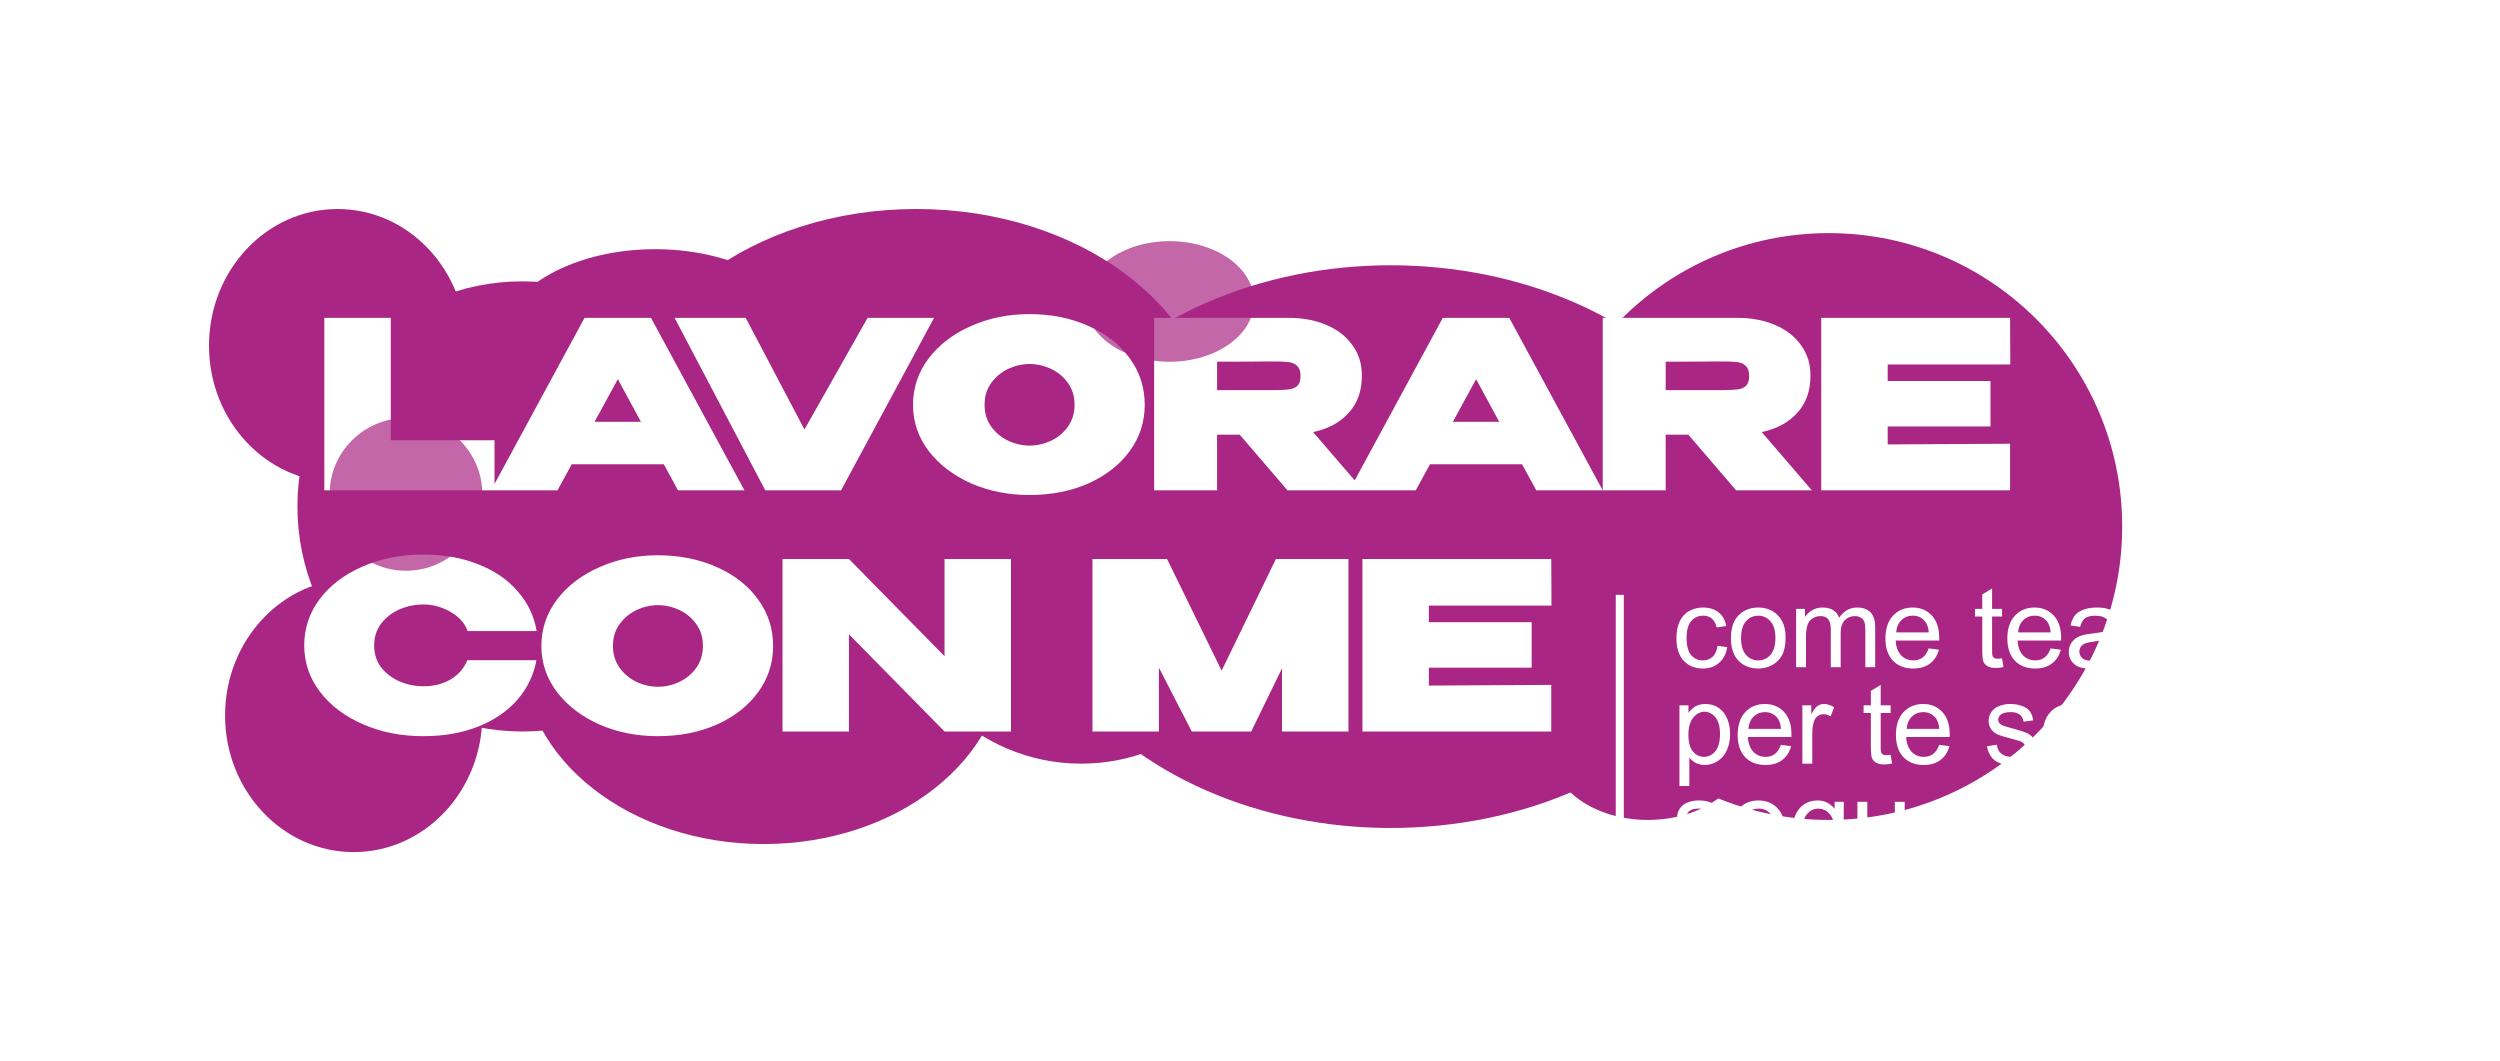
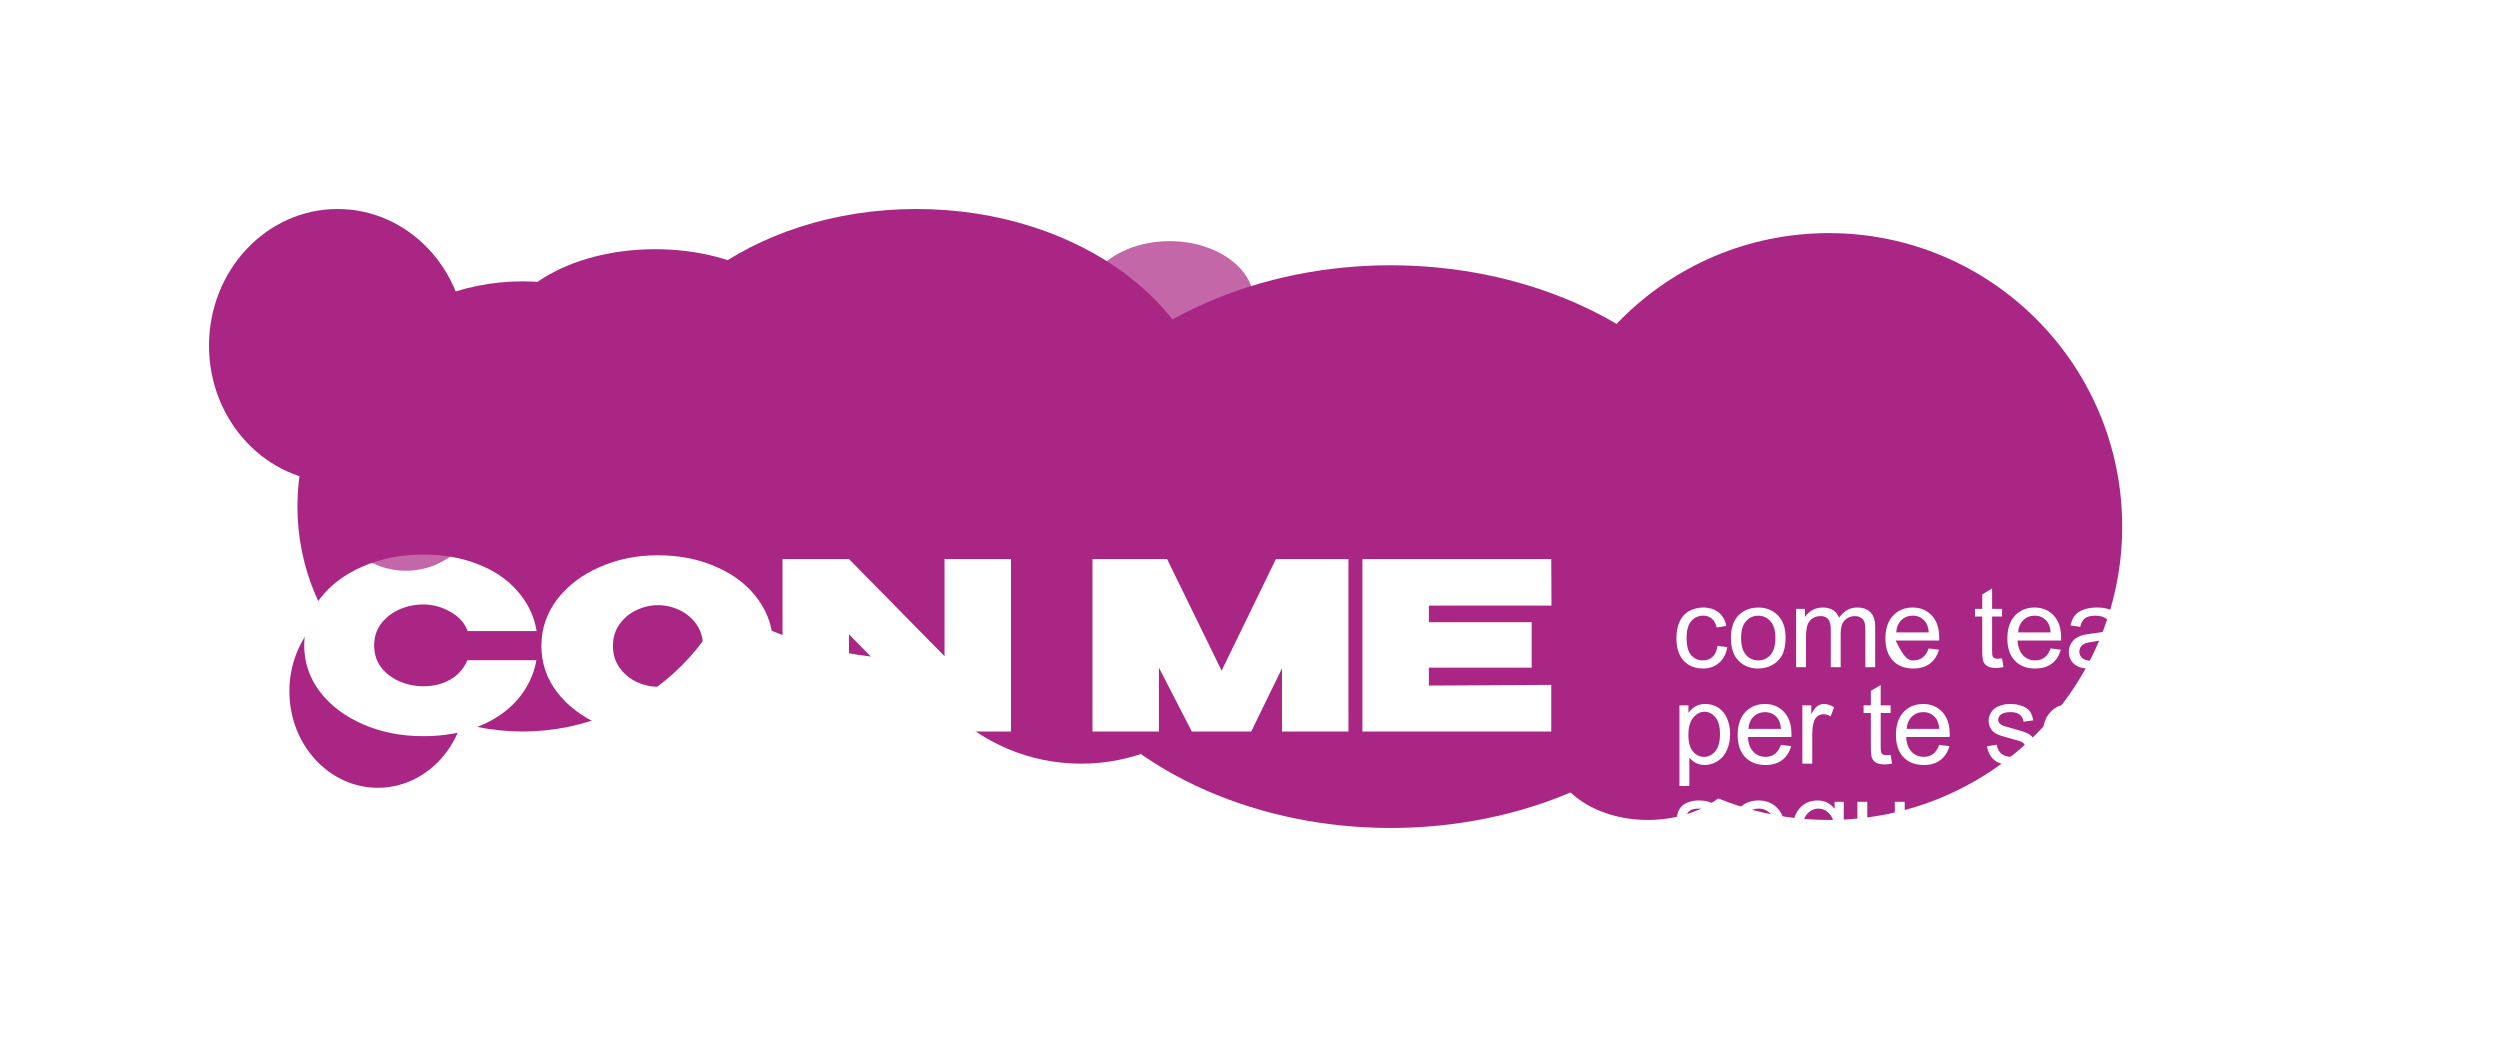
<svg xmlns="http://www.w3.org/2000/svg" width="311" height="132" viewBox="0 0 311 132" fill="none">
  <g filter="url(#filter0_f_285_267)">
    <circle cx="65" cy="63" r="28" fill="#A92684" />
  </g>
  <g filter="url(#filter1_f_285_267)">
    <ellipse cx="114" cy="54" rx="37" ry="28" fill="#A92684" />
  </g>
  <g filter="url(#filter2_f_285_267)">
-     <ellipse cx="44" cy="89" rx="16" ry="17" fill="#A92684" />
-   </g>
+     </g>
  <g filter="url(#filter3_f_285_267)">
    <ellipse cx="47" cy="86" rx="11" ry="12" fill="#A92684" />
  </g>
  <g filter="url(#filter4_f_285_267)">
    <ellipse cx="42" cy="43" rx="16" ry="17" fill="#A92684" />
  </g>
  <g filter="url(#filter5_f_285_267)">
    <ellipse cx="173" cy="68" rx="46" ry="35" fill="#A92684" />
  </g>
  <g filter="url(#filter6_f_285_267)">
    <circle cx="134.5" cy="71.5" r="23.5" fill="#A92684" />
  </g>
  <g filter="url(#filter7_f_285_267)">
    <circle cx="227.5" cy="65.5" r="36.5" fill="#A92684" />
  </g>
  <g filter="url(#filter8_f_285_267)">
-     <ellipse cx="95" cy="81.5" rx="30" ry="23.5" fill="#A92684" />
-   </g>
+     </g>
  <g filter="url(#filter9_f_285_267)">
-     <ellipse cx="101" cy="81" rx="11" ry="12" fill="#A92684" />
-   </g>
+     </g>
  <g filter="url(#filter10_f_285_267)">
    <ellipse cx="81.5" cy="43" rx="19.5" ry="12" fill="#A92684" />
  </g>
  <g filter="url(#filter11_f_285_267)">
    <ellipse cx="159" cy="82.5" rx="14" ry="15.5" fill="#A92684" />
  </g>
-   <path d="M48.613 39.54V54.765H61.518V61H40.348V39.54H48.613ZM92.61 61H84.345L82.576 57.752H71.121L69.352 61H61.087L72.716 39.54H80.981L92.61 61ZM76.863 47.167L73.963 52.474H79.734L76.863 47.167ZM95.781 61L107.932 39.54L95.781 61ZM100.073 53.431L107.932 39.54H116.197L104.626 61H95.201L83.92 39.54H92.765L100.073 53.431ZM128.049 39.076C130.775 39.076 133.231 39.569 135.415 40.555C137.6 41.522 139.311 42.866 140.548 44.586C141.786 46.288 142.404 48.211 142.404 50.357C142.404 52.484 141.786 54.398 140.548 56.099C139.311 57.801 137.6 59.144 135.415 60.13C133.231 61.097 130.775 61.58 128.049 61.58C125.439 61.58 123.023 61.097 120.799 60.13C118.595 59.144 116.836 57.801 115.521 56.099C114.226 54.379 113.578 52.465 113.578 50.357C113.578 48.231 114.226 46.307 115.521 44.586C116.836 42.866 118.595 41.522 120.799 40.555C123.023 39.569 125.439 39.076 128.049 39.076ZM128.078 55.432C129.006 55.432 129.896 55.229 130.746 54.823C131.616 54.417 132.322 53.828 132.863 53.054C133.405 52.281 133.675 51.382 133.675 50.357C133.675 49.313 133.405 48.414 132.863 47.66C132.322 46.887 131.616 46.297 130.746 45.891C129.896 45.485 129.006 45.282 128.078 45.282C127.17 45.282 126.28 45.485 125.41 45.891C124.56 46.297 123.854 46.887 123.293 47.66C122.752 48.414 122.481 49.313 122.481 50.357C122.481 51.382 122.752 52.281 123.293 53.054C123.854 53.828 124.56 54.417 125.41 54.823C126.28 55.229 127.17 55.432 128.078 55.432ZM160.164 61L154.219 54.069H151.406V61H143.576V39.54H160.28C162.078 39.54 163.664 39.84 165.036 40.439C166.428 41.039 167.501 41.88 168.255 42.962C169.029 44.026 169.415 45.263 169.415 46.674V46.79C169.415 48.627 168.874 50.145 167.791 51.343C166.728 52.542 165.249 53.344 163.354 53.75L169.589 61H160.164ZM161.788 46.79C161.788 46.21 161.653 45.795 161.382 45.543C161.131 45.273 160.783 45.108 160.338 45.05C159.913 44.992 159.256 44.963 158.366 44.963H157.438C156.839 44.983 154.828 44.992 151.406 44.992V48.53H158.337H158.366C159.256 48.53 159.913 48.501 160.338 48.443C160.783 48.385 161.131 48.24 161.382 48.008C161.653 47.757 161.788 47.351 161.788 46.79ZM199.379 61H191.114L189.345 57.752H177.89L176.121 61H167.856L179.485 39.54H187.75L199.379 61ZM183.632 47.167L180.732 52.474H186.503L183.632 47.167ZM215.97 61L210.025 54.069H207.212V61H199.382V39.54H216.086C217.884 39.54 219.469 39.84 220.842 40.439C222.234 41.039 223.307 41.88 224.061 42.962C224.834 44.026 225.221 45.263 225.221 46.674V46.79C225.221 48.627 224.68 50.145 223.597 51.343C222.534 52.542 221.055 53.344 219.16 53.75L225.395 61H215.97ZM217.594 46.79C217.594 46.21 217.459 45.795 217.188 45.543C216.937 45.273 216.589 45.108 216.144 45.05C215.719 44.992 215.061 44.963 214.172 44.963H213.244C212.645 44.983 210.634 44.992 207.212 44.992V48.53H214.143H214.172C215.061 48.53 215.719 48.501 216.144 48.443C216.589 48.385 216.937 48.24 217.188 48.008C217.459 47.757 217.594 47.351 217.594 46.79ZM247.617 53.054H234.828V55.287L250.053 55.2V61H226.563V39.54H250.053L250.082 45.34H234.828V47.399H247.617V53.054Z" fill="white" />
  <path d="M37.845 80.299C37.845 78.153 38.492 76.22 39.788 74.499C41.102 72.779 42.881 71.435 45.124 70.468C47.386 69.482 49.889 68.989 52.635 68.989C55.206 68.989 57.497 69.395 59.508 70.207C61.538 71 63.172 72.121 64.409 73.571C65.665 75.002 66.448 76.645 66.758 78.501H58.174C57.806 77.496 57.081 76.694 55.999 76.094C54.935 75.495 53.824 75.195 52.664 75.195C51.639 75.195 50.653 75.398 49.706 75.804C48.778 76.21 48.014 76.8 47.415 77.573C46.835 78.347 46.545 79.255 46.545 80.299C46.545 81.343 46.835 82.252 47.415 83.025C48.014 83.779 48.778 84.359 49.706 84.765C50.653 85.171 51.639 85.374 52.664 85.374C53.94 85.374 55.061 85.094 56.028 84.533C56.995 83.973 57.7 83.17 58.145 82.126H66.729C66.4 83.963 65.617 85.597 64.38 87.027C63.142 88.458 61.509 89.579 59.479 90.391C57.468 91.184 55.187 91.58 52.635 91.58C49.909 91.58 47.415 91.087 45.153 90.101C42.891 89.115 41.102 87.762 39.788 86.041C38.492 84.321 37.845 82.407 37.845 80.299ZM81.819 69.076C84.545 69.076 87 69.569 89.185 70.555C91.369 71.522 93.08 72.866 94.318 74.586C95.555 76.288 96.174 78.211 96.174 80.357C96.174 82.484 95.555 84.398 94.318 86.099C93.08 87.801 91.369 89.144 89.185 90.13C87 91.097 84.545 91.58 81.819 91.58C79.209 91.58 76.792 91.097 74.569 90.13C72.365 89.144 70.605 87.801 69.291 86.099C67.995 84.379 67.348 82.465 67.348 80.357C67.348 78.231 67.995 76.307 69.291 74.586C70.605 72.866 72.365 71.522 74.569 70.555C76.792 69.569 79.209 69.076 81.819 69.076ZM81.848 85.432C82.776 85.432 83.665 85.229 84.516 84.823C85.386 84.417 86.091 83.828 86.633 83.054C87.174 82.281 87.445 81.382 87.445 80.357C87.445 79.313 87.174 78.414 86.633 77.66C86.091 76.887 85.386 76.297 84.516 75.891C83.665 75.485 82.776 75.282 81.848 75.282C80.939 75.282 80.05 75.485 79.18 75.891C78.329 76.297 77.623 76.887 77.063 77.66C76.521 78.414 76.251 79.313 76.251 80.357C76.251 81.382 76.521 82.281 77.063 83.054C77.623 83.828 78.329 84.417 79.18 84.823C80.05 85.229 80.939 85.432 81.848 85.432ZM105.611 91H97.346V69.54L105.611 91ZM125.766 91H117.501H125.766ZM117.501 81.633V69.54H125.766V91H117.501L105.611 78.907V91H97.346V69.54H105.611L117.501 81.633ZM167.746 69.54V91H159.481V83.141L155.653 91H148.258L144.169 83.054V91H135.904V69.54H145.184L151.97 83.431L158.727 69.54H167.746ZM190.54 83.054H177.751V85.287L192.976 85.2V91H169.486V69.54H192.976L193.005 75.34H177.751V77.399H190.54V83.054Z" fill="white" />
  <g opacity="0.7" filter="url(#filter12_f_285_267)">
    <circle cx="50.5" cy="61.5" r="9.5" fill="#A92684" />
  </g>
  <g opacity="0.7" filter="url(#filter13_f_285_267)">
    <ellipse cx="145.5" cy="37.5" rx="10.5" ry="7.5" fill="#A92684" />
  </g>
  <g filter="url(#filter14_f_285_267)">
    <ellipse cx="205" cy="93.5" rx="12" ry="8.5" fill="#A92684" />
  </g>
-   <path d="M213.66 80.341L214.87 80.498C214.738 81.332 214.399 81.986 213.852 82.46C213.309 82.93 212.642 83.164 211.849 83.164C210.855 83.164 210.056 82.841 209.449 82.194C208.848 81.542 208.547 80.61 208.547 79.398C208.547 78.614 208.677 77.928 208.937 77.34C209.197 76.752 209.591 76.312 210.119 76.021C210.653 75.725 211.231 75.576 211.856 75.576C212.644 75.576 213.289 75.777 213.79 76.178C214.292 76.575 214.613 77.14 214.754 77.873L213.558 78.058C213.444 77.57 213.241 77.203 212.949 76.957C212.662 76.711 212.314 76.588 211.904 76.588C211.284 76.588 210.78 76.811 210.393 77.258C210.005 77.7 209.812 78.402 209.812 79.364C209.812 80.339 209.999 81.047 210.372 81.49C210.746 81.932 211.234 82.153 211.835 82.153C212.318 82.153 212.722 82.004 213.045 81.708C213.369 81.412 213.574 80.956 213.66 80.341ZM215.325 79.37C215.325 78.026 215.699 77.03 216.446 76.383C217.071 75.845 217.832 75.576 218.729 75.576C219.727 75.576 220.543 75.904 221.177 76.561C221.81 77.213 222.127 78.115 222.127 79.268C222.127 80.202 221.986 80.938 221.703 81.476C221.425 82.009 221.017 82.424 220.479 82.72C219.946 83.016 219.363 83.164 218.729 83.164C217.713 83.164 216.891 82.838 216.262 82.187C215.637 81.535 215.325 80.596 215.325 79.37ZM216.59 79.37C216.59 80.3 216.793 80.997 217.198 81.462C217.604 81.922 218.114 82.153 218.729 82.153C219.34 82.153 219.848 81.92 220.254 81.455C220.659 80.99 220.862 80.282 220.862 79.329C220.862 78.432 220.657 77.752 220.247 77.292C219.841 76.827 219.336 76.595 218.729 76.595C218.114 76.595 217.604 76.825 217.198 77.285C216.793 77.746 216.59 78.441 216.59 79.37ZM223.436 83V75.74H224.537V76.759C224.765 76.404 225.068 76.119 225.446 75.904C225.824 75.686 226.255 75.576 226.738 75.576C227.276 75.576 227.715 75.688 228.057 75.911C228.404 76.135 228.647 76.447 228.789 76.848C229.363 76 230.11 75.576 231.031 75.576C231.751 75.576 232.305 75.777 232.692 76.178C233.079 76.575 233.273 77.187 233.273 78.017V83H232.049V78.427C232.049 77.935 232.008 77.582 231.926 77.367C231.849 77.149 231.705 76.973 231.496 76.841C231.286 76.709 231.04 76.643 230.757 76.643C230.247 76.643 229.823 76.814 229.486 77.156C229.149 77.493 228.98 78.035 228.98 78.782V83H227.75V78.283C227.75 77.737 227.649 77.326 227.449 77.053C227.248 76.779 226.92 76.643 226.464 76.643C226.118 76.643 225.797 76.734 225.501 76.916C225.209 77.099 224.997 77.365 224.865 77.716C224.733 78.067 224.667 78.573 224.667 79.234V83H223.436ZM239.928 80.662L241.199 80.82C240.999 81.562 240.627 82.139 240.085 82.549C239.543 82.959 238.85 83.164 238.007 83.164C236.945 83.164 236.102 82.838 235.478 82.187C234.858 81.531 234.548 80.612 234.548 79.432C234.548 78.21 234.862 77.263 235.491 76.588C236.12 75.914 236.936 75.576 237.939 75.576C238.909 75.576 239.702 75.907 240.318 76.568C240.933 77.228 241.24 78.158 241.24 79.357C241.24 79.43 241.238 79.539 241.234 79.685H235.82C235.865 80.482 236.091 81.093 236.496 81.517C236.902 81.941 237.408 82.153 238.014 82.153C238.465 82.153 238.85 82.034 239.169 81.797C239.488 81.56 239.741 81.182 239.928 80.662ZM235.888 78.673H239.942C239.887 78.062 239.732 77.604 239.477 77.299C239.085 76.825 238.577 76.588 237.952 76.588C237.387 76.588 236.911 76.777 236.524 77.156C236.141 77.534 235.929 78.04 235.888 78.673ZM249.054 81.9L249.232 82.987C248.886 83.059 248.576 83.096 248.302 83.096C247.856 83.096 247.509 83.025 247.263 82.884C247.017 82.743 246.844 82.558 246.744 82.33C246.643 82.098 246.593 81.612 246.593 80.874V76.698H245.691V75.74H246.593V73.943L247.817 73.204V75.74H249.054V76.698H247.817V80.943C247.817 81.293 247.837 81.519 247.878 81.619C247.924 81.72 247.995 81.799 248.09 81.859C248.191 81.918 248.332 81.948 248.514 81.948C248.651 81.948 248.831 81.932 249.054 81.9ZM255.094 80.662L256.365 80.82C256.165 81.562 255.793 82.139 255.251 82.549C254.709 82.959 254.016 83.164 253.173 83.164C252.111 83.164 251.268 82.838 250.644 82.187C250.024 81.531 249.714 80.612 249.714 79.432C249.714 78.21 250.028 77.263 250.657 76.588C251.286 75.914 252.102 75.576 253.105 75.576C254.075 75.576 254.868 75.907 255.483 76.568C256.099 77.228 256.406 78.158 256.406 79.357C256.406 79.43 256.404 79.539 256.4 79.685H250.985C251.031 80.482 251.257 81.093 251.662 81.517C252.068 81.941 252.574 82.153 253.18 82.153C253.631 82.153 254.016 82.034 254.335 81.797C254.654 81.56 254.907 81.182 255.094 80.662ZM251.054 78.673H255.108C255.053 78.062 254.898 77.604 254.643 77.299C254.251 76.825 253.743 76.588 253.118 76.588C252.553 76.588 252.077 76.777 251.69 77.156C251.307 77.534 251.095 78.04 251.054 78.673ZM262.514 82.105C262.059 82.492 261.619 82.766 261.195 82.925C260.776 83.085 260.325 83.164 259.842 83.164C259.044 83.164 258.431 82.971 258.003 82.583C257.574 82.191 257.36 81.692 257.36 81.086C257.36 80.731 257.44 80.407 257.599 80.115C257.763 79.819 257.975 79.582 258.235 79.404C258.499 79.227 258.796 79.092 259.124 79.001C259.365 78.937 259.73 78.876 260.218 78.817C261.211 78.698 261.942 78.557 262.412 78.393C262.416 78.224 262.419 78.117 262.419 78.072C262.419 77.57 262.302 77.217 262.07 77.012C261.756 76.734 261.288 76.595 260.669 76.595C260.09 76.595 259.662 76.698 259.384 76.903C259.11 77.103 258.907 77.461 258.775 77.976L257.572 77.812C257.681 77.297 257.861 76.882 258.112 76.568C258.363 76.249 258.725 76.005 259.199 75.836C259.673 75.663 260.222 75.576 260.846 75.576C261.466 75.576 261.97 75.649 262.357 75.795C262.745 75.941 263.029 76.126 263.212 76.349C263.394 76.568 263.522 76.846 263.594 77.183C263.635 77.392 263.656 77.771 263.656 78.318V79.958C263.656 81.102 263.681 81.827 263.731 82.132C263.786 82.433 263.891 82.722 264.046 83H262.76C262.633 82.745 262.551 82.447 262.514 82.105ZM262.412 79.357C261.965 79.539 261.295 79.694 260.402 79.822C259.896 79.894 259.538 79.977 259.329 80.068C259.119 80.159 258.957 80.293 258.843 80.471C258.73 80.644 258.673 80.838 258.673 81.052C258.673 81.38 258.796 81.654 259.042 81.872C259.292 82.091 259.657 82.2 260.135 82.2C260.609 82.2 261.031 82.098 261.4 81.893C261.769 81.683 262.04 81.398 262.214 81.038C262.346 80.76 262.412 80.35 262.412 79.808V79.357ZM265.43 83V75.74H266.531V76.759C266.759 76.404 267.062 76.119 267.44 75.904C267.818 75.686 268.249 75.576 268.732 75.576C269.27 75.576 269.709 75.688 270.051 75.911C270.397 76.135 270.641 76.447 270.783 76.848C271.357 76 272.104 75.576 273.025 75.576C273.745 75.576 274.299 75.777 274.686 76.178C275.073 76.575 275.267 77.187 275.267 78.017V83H274.043V78.427C274.043 77.935 274.002 77.582 273.92 77.367C273.843 77.149 273.699 76.973 273.49 76.841C273.28 76.709 273.034 76.643 272.751 76.643C272.241 76.643 271.817 76.814 271.48 77.156C271.143 77.493 270.974 78.035 270.974 78.782V83H269.744V78.283C269.744 77.737 269.643 77.326 269.443 77.053C269.242 76.779 268.914 76.643 268.458 76.643C268.112 76.643 267.791 76.734 267.495 76.916C267.203 77.099 266.991 77.365 266.859 77.716C266.727 78.067 266.661 78.573 266.661 79.234V83H265.43ZM285.678 80.662L286.95 80.82C286.749 81.562 286.378 82.139 285.836 82.549C285.293 82.959 284.601 83.164 283.757 83.164C282.696 83.164 281.853 82.838 281.228 82.187C280.608 81.531 280.298 80.612 280.298 79.432C280.298 78.21 280.613 77.263 281.242 76.588C281.871 75.914 282.687 75.576 283.689 75.576C284.66 75.576 285.453 75.907 286.068 76.568C286.683 77.228 286.991 78.158 286.991 79.357C286.991 79.43 286.989 79.539 286.984 79.685H281.57C281.616 80.482 281.841 81.093 282.247 81.517C282.652 81.941 283.158 82.153 283.764 82.153C284.215 82.153 284.601 82.034 284.92 81.797C285.239 81.56 285.492 81.182 285.678 80.662ZM281.638 78.673H285.692C285.637 78.062 285.482 77.604 285.227 77.299C284.835 76.825 284.327 76.588 283.703 76.588C283.138 76.588 282.661 76.777 282.274 77.156C281.891 77.534 281.679 78.04 281.638 78.673ZM284.475 74.838H283.484L281.905 72.924H283.552L284.475 74.838ZM208.923 97.782V87.74H210.044V88.684C210.309 88.315 210.607 88.039 210.94 87.857C211.272 87.67 211.676 87.576 212.15 87.576C212.769 87.576 213.316 87.736 213.79 88.055C214.264 88.374 214.622 88.825 214.864 89.408C215.105 89.987 215.226 90.623 215.226 91.316C215.226 92.058 215.091 92.728 214.823 93.325C214.558 93.918 214.171 94.374 213.66 94.693C213.155 95.007 212.621 95.164 212.061 95.164C211.651 95.164 211.281 95.078 210.953 94.904C210.63 94.731 210.363 94.513 210.154 94.248V97.782H208.923ZM210.037 91.411C210.037 92.346 210.226 93.036 210.605 93.483C210.983 93.929 211.441 94.153 211.979 94.153C212.526 94.153 212.993 93.922 213.38 93.462C213.772 92.997 213.968 92.279 213.968 91.309C213.968 90.384 213.777 89.691 213.394 89.231C213.016 88.77 212.562 88.54 212.033 88.54C211.509 88.54 211.045 88.786 210.639 89.279C210.238 89.766 210.037 90.477 210.037 91.411ZM221.546 92.662L222.817 92.82C222.617 93.562 222.245 94.139 221.703 94.549C221.161 94.959 220.468 95.164 219.625 95.164C218.563 95.164 217.72 94.838 217.096 94.187C216.476 93.531 216.166 92.612 216.166 91.432C216.166 90.21 216.48 89.263 217.109 88.588C217.738 87.914 218.554 87.576 219.557 87.576C220.527 87.576 221.32 87.907 221.935 88.568C222.551 89.228 222.858 90.158 222.858 91.357C222.858 91.43 222.856 91.539 222.851 91.685H217.437C217.483 92.482 217.709 93.093 218.114 93.517C218.52 93.941 219.026 94.153 219.632 94.153C220.083 94.153 220.468 94.034 220.787 93.797C221.106 93.56 221.359 93.182 221.546 92.662ZM217.506 90.673H221.559C221.505 90.062 221.35 89.604 221.095 89.299C220.703 88.825 220.195 88.588 219.57 88.588C219.005 88.588 218.529 88.777 218.141 89.156C217.759 89.534 217.547 90.04 217.506 90.673ZM224.215 95V87.74H225.323V88.841C225.605 88.326 225.865 87.987 226.102 87.823C226.344 87.658 226.608 87.576 226.895 87.576C227.31 87.576 227.731 87.709 228.16 87.973L227.736 89.115C227.435 88.937 227.134 88.848 226.834 88.848C226.565 88.848 226.323 88.93 226.109 89.094C225.895 89.254 225.742 89.477 225.651 89.764C225.514 90.201 225.446 90.68 225.446 91.2V95H224.215ZM235.194 93.9L235.372 94.987C235.026 95.059 234.716 95.096 234.442 95.096C233.996 95.096 233.649 95.025 233.403 94.884C233.157 94.743 232.984 94.558 232.884 94.33C232.783 94.098 232.733 93.612 232.733 92.874V88.698H231.831V87.74H232.733V85.943L233.957 85.204V87.74H235.194V88.698H233.957V92.943C233.957 93.293 233.977 93.519 234.018 93.619C234.064 93.72 234.135 93.799 234.23 93.859C234.331 93.918 234.472 93.948 234.654 93.948C234.791 93.948 234.971 93.932 235.194 93.9ZM241.234 92.662L242.505 92.82C242.305 93.562 241.933 94.139 241.391 94.549C240.849 94.959 240.156 95.164 239.313 95.164C238.251 95.164 237.408 94.838 236.784 94.187C236.164 93.531 235.854 92.612 235.854 91.432C235.854 90.21 236.168 89.263 236.797 88.588C237.426 87.914 238.242 87.576 239.245 87.576C240.215 87.576 241.008 87.907 241.623 88.568C242.239 89.228 242.546 90.158 242.546 91.357C242.546 91.43 242.544 91.539 242.54 91.685H237.125C237.171 92.482 237.397 93.093 237.802 93.517C238.208 93.941 238.714 94.153 239.32 94.153C239.771 94.153 240.156 94.034 240.475 93.797C240.794 93.56 241.047 93.182 241.234 92.662ZM237.194 90.673H241.248C241.193 90.062 241.038 89.604 240.783 89.299C240.391 88.825 239.883 88.588 239.258 88.588C238.693 88.588 238.217 88.777 237.83 89.156C237.447 89.534 237.235 90.04 237.194 90.673ZM247.181 92.833L248.398 92.642C248.467 93.129 248.656 93.503 248.966 93.763C249.28 94.023 249.718 94.153 250.278 94.153C250.843 94.153 251.262 94.039 251.536 93.811C251.809 93.578 251.946 93.307 251.946 92.997C251.946 92.719 251.825 92.501 251.584 92.341C251.415 92.232 250.996 92.093 250.326 91.924C249.424 91.696 248.797 91.5 248.446 91.336C248.1 91.168 247.835 90.937 247.653 90.646C247.475 90.35 247.386 90.024 247.386 89.668C247.386 89.345 247.459 89.046 247.605 88.773C247.756 88.495 247.958 88.265 248.214 88.082C248.405 87.941 248.665 87.823 248.993 87.727C249.326 87.626 249.681 87.576 250.059 87.576C250.629 87.576 251.128 87.658 251.556 87.823C251.989 87.987 252.308 88.21 252.513 88.492C252.718 88.77 252.86 89.144 252.937 89.614L251.734 89.778C251.679 89.404 251.52 89.112 251.256 88.903C250.996 88.693 250.627 88.588 250.148 88.588C249.583 88.588 249.18 88.682 248.938 88.868C248.697 89.055 248.576 89.274 248.576 89.525C248.576 89.684 248.626 89.828 248.726 89.955C248.827 90.088 248.984 90.197 249.198 90.283C249.321 90.329 249.683 90.434 250.285 90.598C251.155 90.83 251.761 91.022 252.103 91.172C252.45 91.318 252.721 91.532 252.917 91.815C253.113 92.097 253.211 92.448 253.211 92.867C253.211 93.278 253.09 93.665 252.848 94.029C252.611 94.39 252.267 94.67 251.816 94.87C251.365 95.066 250.855 95.164 250.285 95.164C249.342 95.164 248.621 94.968 248.125 94.576C247.633 94.184 247.318 93.603 247.181 92.833ZM259.503 92.662L260.775 92.82C260.574 93.562 260.203 94.139 259.661 94.549C259.118 94.959 258.425 95.164 257.582 95.164C256.521 95.164 255.677 94.838 255.053 94.187C254.433 93.531 254.123 92.612 254.123 91.432C254.123 90.21 254.438 89.263 255.067 88.588C255.696 87.914 256.511 87.576 257.514 87.576C258.485 87.576 259.278 87.907 259.893 88.568C260.508 89.228 260.816 90.158 260.816 91.357C260.816 91.43 260.814 91.539 260.809 91.685H255.395C255.44 92.482 255.666 93.093 256.072 93.517C256.477 93.941 256.983 94.153 257.589 94.153C258.04 94.153 258.425 94.034 258.745 93.797C259.064 93.56 259.316 93.182 259.503 92.662ZM255.463 90.673H259.517C259.462 90.062 259.307 89.604 259.052 89.299C258.66 88.825 258.152 88.588 257.528 88.588C256.963 88.588 256.486 88.777 256.099 89.156C255.716 89.534 255.504 90.04 255.463 90.673ZM265.943 95V84.979H267.173V88.575C267.748 87.909 268.472 87.576 269.347 87.576C269.885 87.576 270.352 87.683 270.749 87.898C271.145 88.107 271.428 88.399 271.596 88.773C271.77 89.146 271.856 89.689 271.856 90.4V95H270.626V90.4C270.626 89.784 270.491 89.338 270.222 89.06C269.958 88.777 269.582 88.636 269.094 88.636C268.73 88.636 268.386 88.732 268.062 88.923C267.743 89.11 267.515 89.365 267.379 89.689C267.242 90.012 267.173 90.459 267.173 91.029V95H265.943ZM278.333 94.105C277.878 94.492 277.438 94.766 277.014 94.925C276.595 95.085 276.144 95.164 275.66 95.164C274.863 95.164 274.25 94.971 273.822 94.583C273.393 94.191 273.179 93.692 273.179 93.086C273.179 92.731 273.259 92.407 273.418 92.115C273.582 91.819 273.794 91.582 274.054 91.404C274.318 91.227 274.615 91.092 274.943 91.001C275.184 90.937 275.549 90.876 276.036 90.817C277.03 90.698 277.761 90.557 278.231 90.393C278.235 90.224 278.238 90.117 278.238 90.072C278.238 89.57 278.121 89.217 277.889 89.012C277.575 88.734 277.107 88.595 276.488 88.595C275.909 88.595 275.48 88.698 275.202 88.903C274.929 89.103 274.726 89.461 274.594 89.976L273.391 89.812C273.5 89.297 273.68 88.882 273.931 88.568C274.182 88.249 274.544 88.005 275.018 87.836C275.492 87.663 276.041 87.576 276.665 87.576C277.285 87.576 277.789 87.649 278.176 87.795C278.563 87.941 278.848 88.126 279.031 88.349C279.213 88.568 279.34 88.846 279.413 89.183C279.454 89.392 279.475 89.771 279.475 90.318V91.958C279.475 93.102 279.5 93.827 279.55 94.132C279.605 94.433 279.71 94.722 279.865 95H278.579C278.452 94.745 278.37 94.447 278.333 94.105ZM278.231 91.357C277.784 91.539 277.114 91.694 276.221 91.822C275.715 91.894 275.357 91.977 275.148 92.068C274.938 92.159 274.776 92.293 274.662 92.471C274.548 92.644 274.491 92.838 274.491 93.052C274.491 93.38 274.615 93.654 274.861 93.872C275.111 94.091 275.476 94.2 275.954 94.2C276.428 94.2 276.85 94.098 277.219 93.893C277.588 93.683 277.859 93.398 278.033 93.038C278.165 92.76 278.231 92.35 278.231 91.808V91.357ZM281.256 86.394V84.979H282.486V86.394H281.256ZM281.256 95V87.74H282.486V95H281.256ZM287.989 86.394V84.979H289.22V86.394H287.989ZM287.989 95V87.74H289.22V95H287.989ZM208.431 104.833L209.648 104.642C209.716 105.129 209.905 105.503 210.215 105.763C210.53 106.023 210.967 106.153 211.528 106.153C212.093 106.153 212.512 106.039 212.785 105.811C213.059 105.578 213.196 105.307 213.196 104.997C213.196 104.719 213.075 104.501 212.833 104.341C212.665 104.232 212.245 104.093 211.575 103.924C210.673 103.696 210.046 103.5 209.696 103.336C209.349 103.168 209.085 102.937 208.903 102.646C208.725 102.35 208.636 102.024 208.636 101.668C208.636 101.345 208.709 101.046 208.855 100.773C209.005 100.495 209.208 100.265 209.463 100.082C209.655 99.941 209.914 99.823 210.242 99.727C210.575 99.626 210.931 99.576 211.309 99.576C211.878 99.576 212.378 99.658 212.806 99.823C213.239 99.987 213.558 100.21 213.763 100.492C213.968 100.77 214.109 101.144 214.187 101.614L212.984 101.778C212.929 101.404 212.769 101.112 212.505 100.903C212.245 100.693 211.876 100.588 211.398 100.588C210.833 100.588 210.429 100.682 210.188 100.868C209.946 101.055 209.825 101.274 209.825 101.525C209.825 101.684 209.876 101.828 209.976 101.955C210.076 102.087 210.233 102.197 210.448 102.283C210.571 102.329 210.933 102.434 211.534 102.598C212.405 102.83 213.011 103.022 213.353 103.172C213.699 103.318 213.97 103.532 214.166 103.815C214.362 104.097 214.46 104.448 214.46 104.867C214.46 105.278 214.339 105.665 214.098 106.03C213.861 106.39 213.517 106.67 213.066 106.87C212.615 107.066 212.104 107.164 211.534 107.164C210.591 107.164 209.871 106.968 209.374 106.576C208.882 106.184 208.568 105.603 208.431 104.833ZM220.753 104.662L222.024 104.82C221.824 105.562 221.452 106.139 220.91 106.549C220.368 106.959 219.675 107.164 218.832 107.164C217.77 107.164 216.927 106.838 216.303 106.187C215.683 105.531 215.373 104.612 215.373 103.432C215.373 102.211 215.687 101.263 216.316 100.588C216.945 99.914 217.761 99.576 218.764 99.576C219.734 99.576 220.527 99.907 221.142 100.568C221.758 101.228 222.065 102.158 222.065 103.357C222.065 103.43 222.063 103.539 222.058 103.685H216.644C216.69 104.482 216.916 105.093 217.321 105.517C217.727 105.941 218.233 106.153 218.839 106.153C219.29 106.153 219.675 106.034 219.994 105.797C220.313 105.56 220.566 105.182 220.753 104.662ZM216.713 102.673H220.766C220.712 102.062 220.557 101.604 220.302 101.299C219.91 100.825 219.402 100.588 218.777 100.588C218.212 100.588 217.736 100.777 217.349 101.156C216.966 101.534 216.754 102.04 216.713 102.673ZM223.21 107.602L224.407 107.78C224.457 108.149 224.596 108.418 224.824 108.586C225.129 108.814 225.546 108.928 226.075 108.928C226.644 108.928 227.084 108.814 227.394 108.586C227.704 108.358 227.914 108.039 228.023 107.629C228.087 107.378 228.116 106.852 228.112 106.05C227.574 106.684 226.904 107 226.102 107C225.104 107 224.332 106.64 223.785 105.92C223.238 105.2 222.964 104.337 222.964 103.329C222.964 102.637 223.09 101.999 223.34 101.415C223.591 100.827 223.953 100.374 224.427 100.055C224.906 99.736 225.466 99.576 226.109 99.576C226.966 99.576 227.672 99.923 228.228 100.615V99.74H229.363V106.016C229.363 107.146 229.247 107.946 229.014 108.415C228.786 108.889 228.422 109.263 227.92 109.536C227.424 109.81 226.811 109.947 226.082 109.947C225.216 109.947 224.516 109.751 223.983 109.359C223.45 108.971 223.192 108.386 223.21 107.602ZM224.229 103.24C224.229 104.193 224.418 104.888 224.796 105.325C225.175 105.763 225.649 105.982 226.218 105.982C226.783 105.982 227.257 105.765 227.64 105.332C228.023 104.895 228.214 104.211 228.214 103.281C228.214 102.393 228.016 101.723 227.62 101.272C227.228 100.821 226.754 100.595 226.198 100.595C225.651 100.595 225.186 100.818 224.803 101.265C224.42 101.707 224.229 102.365 224.229 103.24ZM235.847 107V105.934C235.282 106.754 234.514 107.164 233.543 107.164C233.115 107.164 232.714 107.082 232.34 106.918C231.971 106.754 231.695 106.549 231.513 106.303C231.335 106.052 231.21 105.747 231.137 105.387C231.087 105.145 231.062 104.763 231.062 104.239V99.74H232.292V103.767C232.292 104.409 232.317 104.842 232.367 105.066C232.445 105.389 232.609 105.644 232.86 105.831C233.11 106.014 233.42 106.105 233.789 106.105C234.158 106.105 234.505 106.011 234.828 105.824C235.152 105.633 235.38 105.376 235.512 105.052C235.649 104.724 235.717 104.25 235.717 103.63V99.74H236.947V107H235.847ZM243.712 104.662L244.983 104.82C244.783 105.562 244.411 106.139 243.869 106.549C243.327 106.959 242.634 107.164 241.791 107.164C240.729 107.164 239.886 106.838 239.262 106.187C238.642 105.531 238.332 104.612 238.332 103.432C238.332 102.211 238.646 101.263 239.275 100.588C239.904 99.914 240.72 99.576 241.722 99.576C242.693 99.576 243.486 99.907 244.101 100.568C244.717 101.228 245.024 102.158 245.024 103.357C245.024 103.43 245.022 103.539 245.017 103.685H239.603C239.649 104.482 239.874 105.093 240.28 105.517C240.686 105.941 241.192 106.153 241.798 106.153C242.249 106.153 242.634 106.034 242.953 105.797C243.272 105.56 243.525 105.182 243.712 104.662ZM239.672 102.673H243.725C243.671 102.062 243.516 101.604 243.261 101.299C242.869 100.825 242.36 100.588 241.736 100.588C241.171 100.588 240.695 100.777 240.307 101.156C239.925 101.534 239.713 102.04 239.672 102.673ZM246.395 107V99.74H247.502V100.773C248.036 99.975 248.806 99.576 249.813 99.576C250.25 99.576 250.651 99.656 251.016 99.816C251.385 99.971 251.661 100.176 251.843 100.431C252.026 100.686 252.153 100.989 252.226 101.34C252.272 101.568 252.294 101.967 252.294 102.536V107H251.064V102.584C251.064 102.083 251.016 101.709 250.92 101.463C250.825 101.212 250.654 101.014 250.408 100.868C250.166 100.718 249.881 100.643 249.553 100.643C249.029 100.643 248.576 100.809 248.193 101.142C247.815 101.475 247.625 102.106 247.625 103.035V107H246.395ZM256.734 105.9L256.912 106.987C256.566 107.059 256.256 107.096 255.983 107.096C255.536 107.096 255.19 107.025 254.943 106.884C254.697 106.743 254.524 106.558 254.424 106.33C254.324 106.098 254.274 105.613 254.274 104.874V100.698H253.371V99.74H254.274V97.943L255.497 97.204V99.74H256.734V100.698H255.497V104.943C255.497 105.294 255.518 105.519 255.559 105.619C255.604 105.72 255.675 105.799 255.771 105.859C255.871 105.918 256.012 105.948 256.194 105.948C256.331 105.948 256.511 105.932 256.734 105.9ZM257.811 98.394V96.979H259.042V98.394H257.811ZM257.811 107V99.74H259.042V107H257.811ZM264.08 103.37C264.08 102.026 264.454 101.03 265.201 100.383C265.826 99.845 266.587 99.576 267.484 99.576C268.482 99.576 269.298 99.904 269.932 100.561C270.565 101.212 270.882 102.115 270.882 103.268C270.882 104.202 270.741 104.938 270.458 105.476C270.18 106.009 269.772 106.424 269.234 106.72C268.701 107.016 268.118 107.164 267.484 107.164C266.468 107.164 265.646 106.838 265.017 106.187C264.392 105.535 264.08 104.596 264.08 103.37ZM265.345 103.37C265.345 104.3 265.548 104.997 265.953 105.462C266.359 105.922 266.869 106.153 267.484 106.153C268.095 106.153 268.603 105.92 269.009 105.455C269.414 104.99 269.617 104.282 269.617 103.329C269.617 102.432 269.412 101.753 269.002 101.292C268.596 100.827 268.091 100.595 267.484 100.595C266.869 100.595 266.359 100.825 265.953 101.285C265.548 101.746 265.345 102.441 265.345 103.37ZM273.326 107H272.184V96.979H273.415V100.554C273.934 99.902 274.597 99.576 275.404 99.576C275.851 99.576 276.272 99.668 276.669 99.85C277.07 100.028 277.398 100.281 277.653 100.609C277.913 100.932 278.116 101.324 278.261 101.784C278.407 102.245 278.48 102.737 278.48 103.261C278.48 104.505 278.173 105.467 277.557 106.146C276.942 106.825 276.204 107.164 275.342 107.164C274.486 107.164 273.813 106.807 273.326 106.091V107ZM273.312 103.316C273.312 104.186 273.431 104.815 273.668 105.202C274.055 105.836 274.579 106.153 275.24 106.153C275.778 106.153 276.242 105.92 276.634 105.455C277.026 104.986 277.222 104.289 277.222 103.364C277.222 102.416 277.033 101.716 276.655 101.265C276.281 100.814 275.828 100.588 275.295 100.588C274.757 100.588 274.292 100.823 273.9 101.292C273.508 101.757 273.312 102.432 273.312 103.316ZM279.851 98.394V96.979H281.081V98.394H279.851ZM279.851 107V99.74H281.081V107H279.851ZM287.791 104.662L289.062 104.82C288.862 105.562 288.49 106.139 287.948 106.549C287.406 106.959 286.713 107.164 285.87 107.164C284.808 107.164 283.965 106.838 283.341 106.187C282.721 105.531 282.411 104.612 282.411 103.432C282.411 102.211 282.726 101.263 283.354 100.588C283.983 99.914 284.799 99.576 285.802 99.576C286.772 99.576 287.565 99.907 288.181 100.568C288.796 101.228 289.103 102.158 289.103 103.357C289.103 103.43 289.101 103.539 289.097 103.685H283.683C283.728 104.482 283.954 105.093 284.359 105.517C284.765 105.941 285.271 106.153 285.877 106.153C286.328 106.153 286.713 106.034 287.032 105.797C287.351 105.56 287.604 105.182 287.791 104.662ZM283.751 102.673H287.805C287.75 102.062 287.595 101.604 287.34 101.299C286.948 100.825 286.44 100.588 285.815 100.588C285.25 100.588 284.774 100.777 284.387 101.156C284.004 101.534 283.792 102.04 283.751 102.673ZM293.161 105.9L293.338 106.987C292.992 107.059 292.682 107.096 292.409 107.096C291.962 107.096 291.616 107.025 291.37 106.884C291.124 106.743 290.95 106.558 290.85 106.33C290.75 106.098 290.7 105.613 290.7 104.874V100.698H289.797V99.74H290.7V97.943L291.923 97.204V99.74H293.161V100.698H291.923V104.943C291.923 105.294 291.944 105.519 291.985 105.619C292.031 105.72 292.101 105.799 292.197 105.859C292.297 105.918 292.438 105.948 292.621 105.948C292.757 105.948 292.937 105.932 293.161 105.9ZM296.917 105.9L297.095 106.987C296.749 107.059 296.439 107.096 296.165 107.096C295.719 107.096 295.372 107.025 295.126 106.884C294.88 106.743 294.707 106.558 294.607 106.33C294.506 106.098 294.456 105.613 294.456 104.874V100.698H293.554V99.74H294.456V97.943L295.68 97.204V99.74H296.917V100.698H295.68V104.943C295.68 105.294 295.7 105.519 295.741 105.619C295.787 105.72 295.858 105.799 295.953 105.859C296.054 105.918 296.195 105.948 296.377 105.948C296.514 105.948 296.694 105.932 296.917 105.9ZM297.994 98.394V96.979H299.224V98.394H297.994ZM297.994 107V99.74H299.224V107H297.994ZM302.981 107L300.219 99.74H301.518L303.077 104.088C303.245 104.558 303.4 105.045 303.541 105.551C303.651 105.168 303.804 104.708 304 104.17L305.613 99.74H306.877L304.129 107H302.981ZM307.831 98.394V96.979H309.062V98.394H307.831ZM307.831 107V99.74H309.062V107H307.831Z" fill="white" />
-   <rect x="201" y="74" width="1" height="34" fill="white" />
+   <path d="M213.66 80.341L214.87 80.498C214.738 81.332 214.399 81.986 213.852 82.46C213.309 82.93 212.642 83.164 211.849 83.164C210.855 83.164 210.056 82.841 209.449 82.194C208.848 81.542 208.547 80.61 208.547 79.398C208.547 78.614 208.677 77.928 208.937 77.34C209.197 76.752 209.591 76.312 210.119 76.021C210.653 75.725 211.231 75.576 211.856 75.576C212.644 75.576 213.289 75.777 213.79 76.178C214.292 76.575 214.613 77.14 214.754 77.873L213.558 78.058C213.444 77.57 213.241 77.203 212.949 76.957C212.662 76.711 212.314 76.588 211.904 76.588C211.284 76.588 210.78 76.811 210.393 77.258C210.005 77.7 209.812 78.402 209.812 79.364C209.812 80.339 209.999 81.047 210.372 81.49C210.746 81.932 211.234 82.153 211.835 82.153C212.318 82.153 212.722 82.004 213.045 81.708C213.369 81.412 213.574 80.956 213.66 80.341ZM215.325 79.37C215.325 78.026 215.699 77.03 216.446 76.383C217.071 75.845 217.832 75.576 218.729 75.576C219.727 75.576 220.543 75.904 221.177 76.561C221.81 77.213 222.127 78.115 222.127 79.268C222.127 80.202 221.986 80.938 221.703 81.476C221.425 82.009 221.017 82.424 220.479 82.72C219.946 83.016 219.363 83.164 218.729 83.164C217.713 83.164 216.891 82.838 216.262 82.187C215.637 81.535 215.325 80.596 215.325 79.37ZM216.59 79.37C216.59 80.3 216.793 80.997 217.198 81.462C217.604 81.922 218.114 82.153 218.729 82.153C219.34 82.153 219.848 81.92 220.254 81.455C220.659 80.99 220.862 80.282 220.862 79.329C220.862 78.432 220.657 77.752 220.247 77.292C219.841 76.827 219.336 76.595 218.729 76.595C218.114 76.595 217.604 76.825 217.198 77.285C216.793 77.746 216.59 78.441 216.59 79.37ZM223.436 83V75.74H224.537V76.759C224.765 76.404 225.068 76.119 225.446 75.904C225.824 75.686 226.255 75.576 226.738 75.576C227.276 75.576 227.715 75.688 228.057 75.911C228.404 76.135 228.647 76.447 228.789 76.848C229.363 76 230.11 75.576 231.031 75.576C231.751 75.576 232.305 75.777 232.692 76.178C233.079 76.575 233.273 77.187 233.273 78.017V83H232.049V78.427C232.049 77.935 232.008 77.582 231.926 77.367C231.849 77.149 231.705 76.973 231.496 76.841C231.286 76.709 231.04 76.643 230.757 76.643C230.247 76.643 229.823 76.814 229.486 77.156C229.149 77.493 228.98 78.035 228.98 78.782V83H227.75V78.283C227.75 77.737 227.649 77.326 227.449 77.053C227.248 76.779 226.92 76.643 226.464 76.643C226.118 76.643 225.797 76.734 225.501 76.916C225.209 77.099 224.997 77.365 224.865 77.716C224.733 78.067 224.667 78.573 224.667 79.234V83H223.436ZM239.928 80.662L241.199 80.82C240.999 81.562 240.627 82.139 240.085 82.549C239.543 82.959 238.85 83.164 238.007 83.164C236.945 83.164 236.102 82.838 235.478 82.187C234.858 81.531 234.548 80.612 234.548 79.432C234.548 78.21 234.862 77.263 235.491 76.588C236.12 75.914 236.936 75.576 237.939 75.576C238.909 75.576 239.702 75.907 240.318 76.568C240.933 77.228 241.24 78.158 241.24 79.357C241.24 79.43 241.238 79.539 241.234 79.685H235.82C236.902 81.941 237.408 82.153 238.014 82.153C238.465 82.153 238.85 82.034 239.169 81.797C239.488 81.56 239.741 81.182 239.928 80.662ZM235.888 78.673H239.942C239.887 78.062 239.732 77.604 239.477 77.299C239.085 76.825 238.577 76.588 237.952 76.588C237.387 76.588 236.911 76.777 236.524 77.156C236.141 77.534 235.929 78.04 235.888 78.673ZM249.054 81.9L249.232 82.987C248.886 83.059 248.576 83.096 248.302 83.096C247.856 83.096 247.509 83.025 247.263 82.884C247.017 82.743 246.844 82.558 246.744 82.33C246.643 82.098 246.593 81.612 246.593 80.874V76.698H245.691V75.74H246.593V73.943L247.817 73.204V75.74H249.054V76.698H247.817V80.943C247.817 81.293 247.837 81.519 247.878 81.619C247.924 81.72 247.995 81.799 248.09 81.859C248.191 81.918 248.332 81.948 248.514 81.948C248.651 81.948 248.831 81.932 249.054 81.9ZM255.094 80.662L256.365 80.82C256.165 81.562 255.793 82.139 255.251 82.549C254.709 82.959 254.016 83.164 253.173 83.164C252.111 83.164 251.268 82.838 250.644 82.187C250.024 81.531 249.714 80.612 249.714 79.432C249.714 78.21 250.028 77.263 250.657 76.588C251.286 75.914 252.102 75.576 253.105 75.576C254.075 75.576 254.868 75.907 255.483 76.568C256.099 77.228 256.406 78.158 256.406 79.357C256.406 79.43 256.404 79.539 256.4 79.685H250.985C251.031 80.482 251.257 81.093 251.662 81.517C252.068 81.941 252.574 82.153 253.18 82.153C253.631 82.153 254.016 82.034 254.335 81.797C254.654 81.56 254.907 81.182 255.094 80.662ZM251.054 78.673H255.108C255.053 78.062 254.898 77.604 254.643 77.299C254.251 76.825 253.743 76.588 253.118 76.588C252.553 76.588 252.077 76.777 251.69 77.156C251.307 77.534 251.095 78.04 251.054 78.673ZM262.514 82.105C262.059 82.492 261.619 82.766 261.195 82.925C260.776 83.085 260.325 83.164 259.842 83.164C259.044 83.164 258.431 82.971 258.003 82.583C257.574 82.191 257.36 81.692 257.36 81.086C257.36 80.731 257.44 80.407 257.599 80.115C257.763 79.819 257.975 79.582 258.235 79.404C258.499 79.227 258.796 79.092 259.124 79.001C259.365 78.937 259.73 78.876 260.218 78.817C261.211 78.698 261.942 78.557 262.412 78.393C262.416 78.224 262.419 78.117 262.419 78.072C262.419 77.57 262.302 77.217 262.07 77.012C261.756 76.734 261.288 76.595 260.669 76.595C260.09 76.595 259.662 76.698 259.384 76.903C259.11 77.103 258.907 77.461 258.775 77.976L257.572 77.812C257.681 77.297 257.861 76.882 258.112 76.568C258.363 76.249 258.725 76.005 259.199 75.836C259.673 75.663 260.222 75.576 260.846 75.576C261.466 75.576 261.97 75.649 262.357 75.795C262.745 75.941 263.029 76.126 263.212 76.349C263.394 76.568 263.522 76.846 263.594 77.183C263.635 77.392 263.656 77.771 263.656 78.318V79.958C263.656 81.102 263.681 81.827 263.731 82.132C263.786 82.433 263.891 82.722 264.046 83H262.76C262.633 82.745 262.551 82.447 262.514 82.105ZM262.412 79.357C261.965 79.539 261.295 79.694 260.402 79.822C259.896 79.894 259.538 79.977 259.329 80.068C259.119 80.159 258.957 80.293 258.843 80.471C258.73 80.644 258.673 80.838 258.673 81.052C258.673 81.38 258.796 81.654 259.042 81.872C259.292 82.091 259.657 82.2 260.135 82.2C260.609 82.2 261.031 82.098 261.4 81.893C261.769 81.683 262.04 81.398 262.214 81.038C262.346 80.76 262.412 80.35 262.412 79.808V79.357ZM265.43 83V75.74H266.531V76.759C266.759 76.404 267.062 76.119 267.44 75.904C267.818 75.686 268.249 75.576 268.732 75.576C269.27 75.576 269.709 75.688 270.051 75.911C270.397 76.135 270.641 76.447 270.783 76.848C271.357 76 272.104 75.576 273.025 75.576C273.745 75.576 274.299 75.777 274.686 76.178C275.073 76.575 275.267 77.187 275.267 78.017V83H274.043V78.427C274.043 77.935 274.002 77.582 273.92 77.367C273.843 77.149 273.699 76.973 273.49 76.841C273.28 76.709 273.034 76.643 272.751 76.643C272.241 76.643 271.817 76.814 271.48 77.156C271.143 77.493 270.974 78.035 270.974 78.782V83H269.744V78.283C269.744 77.737 269.643 77.326 269.443 77.053C269.242 76.779 268.914 76.643 268.458 76.643C268.112 76.643 267.791 76.734 267.495 76.916C267.203 77.099 266.991 77.365 266.859 77.716C266.727 78.067 266.661 78.573 266.661 79.234V83H265.43ZM285.678 80.662L286.95 80.82C286.749 81.562 286.378 82.139 285.836 82.549C285.293 82.959 284.601 83.164 283.757 83.164C282.696 83.164 281.853 82.838 281.228 82.187C280.608 81.531 280.298 80.612 280.298 79.432C280.298 78.21 280.613 77.263 281.242 76.588C281.871 75.914 282.687 75.576 283.689 75.576C284.66 75.576 285.453 75.907 286.068 76.568C286.683 77.228 286.991 78.158 286.991 79.357C286.991 79.43 286.989 79.539 286.984 79.685H281.57C281.616 80.482 281.841 81.093 282.247 81.517C282.652 81.941 283.158 82.153 283.764 82.153C284.215 82.153 284.601 82.034 284.92 81.797C285.239 81.56 285.492 81.182 285.678 80.662ZM281.638 78.673H285.692C285.637 78.062 285.482 77.604 285.227 77.299C284.835 76.825 284.327 76.588 283.703 76.588C283.138 76.588 282.661 76.777 282.274 77.156C281.891 77.534 281.679 78.04 281.638 78.673ZM284.475 74.838H283.484L281.905 72.924H283.552L284.475 74.838ZM208.923 97.782V87.74H210.044V88.684C210.309 88.315 210.607 88.039 210.94 87.857C211.272 87.67 211.676 87.576 212.15 87.576C212.769 87.576 213.316 87.736 213.79 88.055C214.264 88.374 214.622 88.825 214.864 89.408C215.105 89.987 215.226 90.623 215.226 91.316C215.226 92.058 215.091 92.728 214.823 93.325C214.558 93.918 214.171 94.374 213.66 94.693C213.155 95.007 212.621 95.164 212.061 95.164C211.651 95.164 211.281 95.078 210.953 94.904C210.63 94.731 210.363 94.513 210.154 94.248V97.782H208.923ZM210.037 91.411C210.037 92.346 210.226 93.036 210.605 93.483C210.983 93.929 211.441 94.153 211.979 94.153C212.526 94.153 212.993 93.922 213.38 93.462C213.772 92.997 213.968 92.279 213.968 91.309C213.968 90.384 213.777 89.691 213.394 89.231C213.016 88.77 212.562 88.54 212.033 88.54C211.509 88.54 211.045 88.786 210.639 89.279C210.238 89.766 210.037 90.477 210.037 91.411ZM221.546 92.662L222.817 92.82C222.617 93.562 222.245 94.139 221.703 94.549C221.161 94.959 220.468 95.164 219.625 95.164C218.563 95.164 217.72 94.838 217.096 94.187C216.476 93.531 216.166 92.612 216.166 91.432C216.166 90.21 216.48 89.263 217.109 88.588C217.738 87.914 218.554 87.576 219.557 87.576C220.527 87.576 221.32 87.907 221.935 88.568C222.551 89.228 222.858 90.158 222.858 91.357C222.858 91.43 222.856 91.539 222.851 91.685H217.437C217.483 92.482 217.709 93.093 218.114 93.517C218.52 93.941 219.026 94.153 219.632 94.153C220.083 94.153 220.468 94.034 220.787 93.797C221.106 93.56 221.359 93.182 221.546 92.662ZM217.506 90.673H221.559C221.505 90.062 221.35 89.604 221.095 89.299C220.703 88.825 220.195 88.588 219.57 88.588C219.005 88.588 218.529 88.777 218.141 89.156C217.759 89.534 217.547 90.04 217.506 90.673ZM224.215 95V87.74H225.323V88.841C225.605 88.326 225.865 87.987 226.102 87.823C226.344 87.658 226.608 87.576 226.895 87.576C227.31 87.576 227.731 87.709 228.16 87.973L227.736 89.115C227.435 88.937 227.134 88.848 226.834 88.848C226.565 88.848 226.323 88.93 226.109 89.094C225.895 89.254 225.742 89.477 225.651 89.764C225.514 90.201 225.446 90.68 225.446 91.2V95H224.215ZM235.194 93.9L235.372 94.987C235.026 95.059 234.716 95.096 234.442 95.096C233.996 95.096 233.649 95.025 233.403 94.884C233.157 94.743 232.984 94.558 232.884 94.33C232.783 94.098 232.733 93.612 232.733 92.874V88.698H231.831V87.74H232.733V85.943L233.957 85.204V87.74H235.194V88.698H233.957V92.943C233.957 93.293 233.977 93.519 234.018 93.619C234.064 93.72 234.135 93.799 234.23 93.859C234.331 93.918 234.472 93.948 234.654 93.948C234.791 93.948 234.971 93.932 235.194 93.9ZM241.234 92.662L242.505 92.82C242.305 93.562 241.933 94.139 241.391 94.549C240.849 94.959 240.156 95.164 239.313 95.164C238.251 95.164 237.408 94.838 236.784 94.187C236.164 93.531 235.854 92.612 235.854 91.432C235.854 90.21 236.168 89.263 236.797 88.588C237.426 87.914 238.242 87.576 239.245 87.576C240.215 87.576 241.008 87.907 241.623 88.568C242.239 89.228 242.546 90.158 242.546 91.357C242.546 91.43 242.544 91.539 242.54 91.685H237.125C237.171 92.482 237.397 93.093 237.802 93.517C238.208 93.941 238.714 94.153 239.32 94.153C239.771 94.153 240.156 94.034 240.475 93.797C240.794 93.56 241.047 93.182 241.234 92.662ZM237.194 90.673H241.248C241.193 90.062 241.038 89.604 240.783 89.299C240.391 88.825 239.883 88.588 239.258 88.588C238.693 88.588 238.217 88.777 237.83 89.156C237.447 89.534 237.235 90.04 237.194 90.673ZM247.181 92.833L248.398 92.642C248.467 93.129 248.656 93.503 248.966 93.763C249.28 94.023 249.718 94.153 250.278 94.153C250.843 94.153 251.262 94.039 251.536 93.811C251.809 93.578 251.946 93.307 251.946 92.997C251.946 92.719 251.825 92.501 251.584 92.341C251.415 92.232 250.996 92.093 250.326 91.924C249.424 91.696 248.797 91.5 248.446 91.336C248.1 91.168 247.835 90.937 247.653 90.646C247.475 90.35 247.386 90.024 247.386 89.668C247.386 89.345 247.459 89.046 247.605 88.773C247.756 88.495 247.958 88.265 248.214 88.082C248.405 87.941 248.665 87.823 248.993 87.727C249.326 87.626 249.681 87.576 250.059 87.576C250.629 87.576 251.128 87.658 251.556 87.823C251.989 87.987 252.308 88.21 252.513 88.492C252.718 88.77 252.86 89.144 252.937 89.614L251.734 89.778C251.679 89.404 251.52 89.112 251.256 88.903C250.996 88.693 250.627 88.588 250.148 88.588C249.583 88.588 249.18 88.682 248.938 88.868C248.697 89.055 248.576 89.274 248.576 89.525C248.576 89.684 248.626 89.828 248.726 89.955C248.827 90.088 248.984 90.197 249.198 90.283C249.321 90.329 249.683 90.434 250.285 90.598C251.155 90.83 251.761 91.022 252.103 91.172C252.45 91.318 252.721 91.532 252.917 91.815C253.113 92.097 253.211 92.448 253.211 92.867C253.211 93.278 253.09 93.665 252.848 94.029C252.611 94.39 252.267 94.67 251.816 94.87C251.365 95.066 250.855 95.164 250.285 95.164C249.342 95.164 248.621 94.968 248.125 94.576C247.633 94.184 247.318 93.603 247.181 92.833ZM259.503 92.662L260.775 92.82C260.574 93.562 260.203 94.139 259.661 94.549C259.118 94.959 258.425 95.164 257.582 95.164C256.521 95.164 255.677 94.838 255.053 94.187C254.433 93.531 254.123 92.612 254.123 91.432C254.123 90.21 254.438 89.263 255.067 88.588C255.696 87.914 256.511 87.576 257.514 87.576C258.485 87.576 259.278 87.907 259.893 88.568C260.508 89.228 260.816 90.158 260.816 91.357C260.816 91.43 260.814 91.539 260.809 91.685H255.395C255.44 92.482 255.666 93.093 256.072 93.517C256.477 93.941 256.983 94.153 257.589 94.153C258.04 94.153 258.425 94.034 258.745 93.797C259.064 93.56 259.316 93.182 259.503 92.662ZM255.463 90.673H259.517C259.462 90.062 259.307 89.604 259.052 89.299C258.66 88.825 258.152 88.588 257.528 88.588C256.963 88.588 256.486 88.777 256.099 89.156C255.716 89.534 255.504 90.04 255.463 90.673ZM265.943 95V84.979H267.173V88.575C267.748 87.909 268.472 87.576 269.347 87.576C269.885 87.576 270.352 87.683 270.749 87.898C271.145 88.107 271.428 88.399 271.596 88.773C271.77 89.146 271.856 89.689 271.856 90.4V95H270.626V90.4C270.626 89.784 270.491 89.338 270.222 89.06C269.958 88.777 269.582 88.636 269.094 88.636C268.73 88.636 268.386 88.732 268.062 88.923C267.743 89.11 267.515 89.365 267.379 89.689C267.242 90.012 267.173 90.459 267.173 91.029V95H265.943ZM278.333 94.105C277.878 94.492 277.438 94.766 277.014 94.925C276.595 95.085 276.144 95.164 275.66 95.164C274.863 95.164 274.25 94.971 273.822 94.583C273.393 94.191 273.179 93.692 273.179 93.086C273.179 92.731 273.259 92.407 273.418 92.115C273.582 91.819 273.794 91.582 274.054 91.404C274.318 91.227 274.615 91.092 274.943 91.001C275.184 90.937 275.549 90.876 276.036 90.817C277.03 90.698 277.761 90.557 278.231 90.393C278.235 90.224 278.238 90.117 278.238 90.072C278.238 89.57 278.121 89.217 277.889 89.012C277.575 88.734 277.107 88.595 276.488 88.595C275.909 88.595 275.48 88.698 275.202 88.903C274.929 89.103 274.726 89.461 274.594 89.976L273.391 89.812C273.5 89.297 273.68 88.882 273.931 88.568C274.182 88.249 274.544 88.005 275.018 87.836C275.492 87.663 276.041 87.576 276.665 87.576C277.285 87.576 277.789 87.649 278.176 87.795C278.563 87.941 278.848 88.126 279.031 88.349C279.213 88.568 279.34 88.846 279.413 89.183C279.454 89.392 279.475 89.771 279.475 90.318V91.958C279.475 93.102 279.5 93.827 279.55 94.132C279.605 94.433 279.71 94.722 279.865 95H278.579C278.452 94.745 278.37 94.447 278.333 94.105ZM278.231 91.357C277.784 91.539 277.114 91.694 276.221 91.822C275.715 91.894 275.357 91.977 275.148 92.068C274.938 92.159 274.776 92.293 274.662 92.471C274.548 92.644 274.491 92.838 274.491 93.052C274.491 93.38 274.615 93.654 274.861 93.872C275.111 94.091 275.476 94.2 275.954 94.2C276.428 94.2 276.85 94.098 277.219 93.893C277.588 93.683 277.859 93.398 278.033 93.038C278.165 92.76 278.231 92.35 278.231 91.808V91.357ZM281.256 86.394V84.979H282.486V86.394H281.256ZM281.256 95V87.74H282.486V95H281.256ZM287.989 86.394V84.979H289.22V86.394H287.989ZM287.989 95V87.74H289.22V95H287.989ZM208.431 104.833L209.648 104.642C209.716 105.129 209.905 105.503 210.215 105.763C210.53 106.023 210.967 106.153 211.528 106.153C212.093 106.153 212.512 106.039 212.785 105.811C213.059 105.578 213.196 105.307 213.196 104.997C213.196 104.719 213.075 104.501 212.833 104.341C212.665 104.232 212.245 104.093 211.575 103.924C210.673 103.696 210.046 103.5 209.696 103.336C209.349 103.168 209.085 102.937 208.903 102.646C208.725 102.35 208.636 102.024 208.636 101.668C208.636 101.345 208.709 101.046 208.855 100.773C209.005 100.495 209.208 100.265 209.463 100.082C209.655 99.941 209.914 99.823 210.242 99.727C210.575 99.626 210.931 99.576 211.309 99.576C211.878 99.576 212.378 99.658 212.806 99.823C213.239 99.987 213.558 100.21 213.763 100.492C213.968 100.77 214.109 101.144 214.187 101.614L212.984 101.778C212.929 101.404 212.769 101.112 212.505 100.903C212.245 100.693 211.876 100.588 211.398 100.588C210.833 100.588 210.429 100.682 210.188 100.868C209.946 101.055 209.825 101.274 209.825 101.525C209.825 101.684 209.876 101.828 209.976 101.955C210.076 102.087 210.233 102.197 210.448 102.283C210.571 102.329 210.933 102.434 211.534 102.598C212.405 102.83 213.011 103.022 213.353 103.172C213.699 103.318 213.97 103.532 214.166 103.815C214.362 104.097 214.46 104.448 214.46 104.867C214.46 105.278 214.339 105.665 214.098 106.03C213.861 106.39 213.517 106.67 213.066 106.87C212.615 107.066 212.104 107.164 211.534 107.164C210.591 107.164 209.871 106.968 209.374 106.576C208.882 106.184 208.568 105.603 208.431 104.833ZM220.753 104.662L222.024 104.82C221.824 105.562 221.452 106.139 220.91 106.549C220.368 106.959 219.675 107.164 218.832 107.164C217.77 107.164 216.927 106.838 216.303 106.187C215.683 105.531 215.373 104.612 215.373 103.432C215.373 102.211 215.687 101.263 216.316 100.588C216.945 99.914 217.761 99.576 218.764 99.576C219.734 99.576 220.527 99.907 221.142 100.568C221.758 101.228 222.065 102.158 222.065 103.357C222.065 103.43 222.063 103.539 222.058 103.685H216.644C216.69 104.482 216.916 105.093 217.321 105.517C217.727 105.941 218.233 106.153 218.839 106.153C219.29 106.153 219.675 106.034 219.994 105.797C220.313 105.56 220.566 105.182 220.753 104.662ZM216.713 102.673H220.766C220.712 102.062 220.557 101.604 220.302 101.299C219.91 100.825 219.402 100.588 218.777 100.588C218.212 100.588 217.736 100.777 217.349 101.156C216.966 101.534 216.754 102.04 216.713 102.673ZM223.21 107.602L224.407 107.78C224.457 108.149 224.596 108.418 224.824 108.586C225.129 108.814 225.546 108.928 226.075 108.928C226.644 108.928 227.084 108.814 227.394 108.586C227.704 108.358 227.914 108.039 228.023 107.629C228.087 107.378 228.116 106.852 228.112 106.05C227.574 106.684 226.904 107 226.102 107C225.104 107 224.332 106.64 223.785 105.92C223.238 105.2 222.964 104.337 222.964 103.329C222.964 102.637 223.09 101.999 223.34 101.415C223.591 100.827 223.953 100.374 224.427 100.055C224.906 99.736 225.466 99.576 226.109 99.576C226.966 99.576 227.672 99.923 228.228 100.615V99.74H229.363V106.016C229.363 107.146 229.247 107.946 229.014 108.415C228.786 108.889 228.422 109.263 227.92 109.536C227.424 109.81 226.811 109.947 226.082 109.947C225.216 109.947 224.516 109.751 223.983 109.359C223.45 108.971 223.192 108.386 223.21 107.602ZM224.229 103.24C224.229 104.193 224.418 104.888 224.796 105.325C225.175 105.763 225.649 105.982 226.218 105.982C226.783 105.982 227.257 105.765 227.64 105.332C228.023 104.895 228.214 104.211 228.214 103.281C228.214 102.393 228.016 101.723 227.62 101.272C227.228 100.821 226.754 100.595 226.198 100.595C225.651 100.595 225.186 100.818 224.803 101.265C224.42 101.707 224.229 102.365 224.229 103.24ZM235.847 107V105.934C235.282 106.754 234.514 107.164 233.543 107.164C233.115 107.164 232.714 107.082 232.34 106.918C231.971 106.754 231.695 106.549 231.513 106.303C231.335 106.052 231.21 105.747 231.137 105.387C231.087 105.145 231.062 104.763 231.062 104.239V99.74H232.292V103.767C232.292 104.409 232.317 104.842 232.367 105.066C232.445 105.389 232.609 105.644 232.86 105.831C233.11 106.014 233.42 106.105 233.789 106.105C234.158 106.105 234.505 106.011 234.828 105.824C235.152 105.633 235.38 105.376 235.512 105.052C235.649 104.724 235.717 104.25 235.717 103.63V99.74H236.947V107H235.847ZM243.712 104.662L244.983 104.82C244.783 105.562 244.411 106.139 243.869 106.549C243.327 106.959 242.634 107.164 241.791 107.164C240.729 107.164 239.886 106.838 239.262 106.187C238.642 105.531 238.332 104.612 238.332 103.432C238.332 102.211 238.646 101.263 239.275 100.588C239.904 99.914 240.72 99.576 241.722 99.576C242.693 99.576 243.486 99.907 244.101 100.568C244.717 101.228 245.024 102.158 245.024 103.357C245.024 103.43 245.022 103.539 245.017 103.685H239.603C239.649 104.482 239.874 105.093 240.28 105.517C240.686 105.941 241.192 106.153 241.798 106.153C242.249 106.153 242.634 106.034 242.953 105.797C243.272 105.56 243.525 105.182 243.712 104.662ZM239.672 102.673H243.725C243.671 102.062 243.516 101.604 243.261 101.299C242.869 100.825 242.36 100.588 241.736 100.588C241.171 100.588 240.695 100.777 240.307 101.156C239.925 101.534 239.713 102.04 239.672 102.673ZM246.395 107V99.74H247.502V100.773C248.036 99.975 248.806 99.576 249.813 99.576C250.25 99.576 250.651 99.656 251.016 99.816C251.385 99.971 251.661 100.176 251.843 100.431C252.026 100.686 252.153 100.989 252.226 101.34C252.272 101.568 252.294 101.967 252.294 102.536V107H251.064V102.584C251.064 102.083 251.016 101.709 250.92 101.463C250.825 101.212 250.654 101.014 250.408 100.868C250.166 100.718 249.881 100.643 249.553 100.643C249.029 100.643 248.576 100.809 248.193 101.142C247.815 101.475 247.625 102.106 247.625 103.035V107H246.395ZM256.734 105.9L256.912 106.987C256.566 107.059 256.256 107.096 255.983 107.096C255.536 107.096 255.19 107.025 254.943 106.884C254.697 106.743 254.524 106.558 254.424 106.33C254.324 106.098 254.274 105.613 254.274 104.874V100.698H253.371V99.74H254.274V97.943L255.497 97.204V99.74H256.734V100.698H255.497V104.943C255.497 105.294 255.518 105.519 255.559 105.619C255.604 105.72 255.675 105.799 255.771 105.859C255.871 105.918 256.012 105.948 256.194 105.948C256.331 105.948 256.511 105.932 256.734 105.9ZM257.811 98.394V96.979H259.042V98.394H257.811ZM257.811 107V99.74H259.042V107H257.811ZM264.08 103.37C264.08 102.026 264.454 101.03 265.201 100.383C265.826 99.845 266.587 99.576 267.484 99.576C268.482 99.576 269.298 99.904 269.932 100.561C270.565 101.212 270.882 102.115 270.882 103.268C270.882 104.202 270.741 104.938 270.458 105.476C270.18 106.009 269.772 106.424 269.234 106.72C268.701 107.016 268.118 107.164 267.484 107.164C266.468 107.164 265.646 106.838 265.017 106.187C264.392 105.535 264.08 104.596 264.08 103.37ZM265.345 103.37C265.345 104.3 265.548 104.997 265.953 105.462C266.359 105.922 266.869 106.153 267.484 106.153C268.095 106.153 268.603 105.92 269.009 105.455C269.414 104.99 269.617 104.282 269.617 103.329C269.617 102.432 269.412 101.753 269.002 101.292C268.596 100.827 268.091 100.595 267.484 100.595C266.869 100.595 266.359 100.825 265.953 101.285C265.548 101.746 265.345 102.441 265.345 103.37ZM273.326 107H272.184V96.979H273.415V100.554C273.934 99.902 274.597 99.576 275.404 99.576C275.851 99.576 276.272 99.668 276.669 99.85C277.07 100.028 277.398 100.281 277.653 100.609C277.913 100.932 278.116 101.324 278.261 101.784C278.407 102.245 278.48 102.737 278.48 103.261C278.48 104.505 278.173 105.467 277.557 106.146C276.942 106.825 276.204 107.164 275.342 107.164C274.486 107.164 273.813 106.807 273.326 106.091V107ZM273.312 103.316C273.312 104.186 273.431 104.815 273.668 105.202C274.055 105.836 274.579 106.153 275.24 106.153C275.778 106.153 276.242 105.92 276.634 105.455C277.026 104.986 277.222 104.289 277.222 103.364C277.222 102.416 277.033 101.716 276.655 101.265C276.281 100.814 275.828 100.588 275.295 100.588C274.757 100.588 274.292 100.823 273.9 101.292C273.508 101.757 273.312 102.432 273.312 103.316ZM279.851 98.394V96.979H281.081V98.394H279.851ZM279.851 107V99.74H281.081V107H279.851ZM287.791 104.662L289.062 104.82C288.862 105.562 288.49 106.139 287.948 106.549C287.406 106.959 286.713 107.164 285.87 107.164C284.808 107.164 283.965 106.838 283.341 106.187C282.721 105.531 282.411 104.612 282.411 103.432C282.411 102.211 282.726 101.263 283.354 100.588C283.983 99.914 284.799 99.576 285.802 99.576C286.772 99.576 287.565 99.907 288.181 100.568C288.796 101.228 289.103 102.158 289.103 103.357C289.103 103.43 289.101 103.539 289.097 103.685H283.683C283.728 104.482 283.954 105.093 284.359 105.517C284.765 105.941 285.271 106.153 285.877 106.153C286.328 106.153 286.713 106.034 287.032 105.797C287.351 105.56 287.604 105.182 287.791 104.662ZM283.751 102.673H287.805C287.75 102.062 287.595 101.604 287.34 101.299C286.948 100.825 286.44 100.588 285.815 100.588C285.25 100.588 284.774 100.777 284.387 101.156C284.004 101.534 283.792 102.04 283.751 102.673ZM293.161 105.9L293.338 106.987C292.992 107.059 292.682 107.096 292.409 107.096C291.962 107.096 291.616 107.025 291.37 106.884C291.124 106.743 290.95 106.558 290.85 106.33C290.75 106.098 290.7 105.613 290.7 104.874V100.698H289.797V99.74H290.7V97.943L291.923 97.204V99.74H293.161V100.698H291.923V104.943C291.923 105.294 291.944 105.519 291.985 105.619C292.031 105.72 292.101 105.799 292.197 105.859C292.297 105.918 292.438 105.948 292.621 105.948C292.757 105.948 292.937 105.932 293.161 105.9ZM296.917 105.9L297.095 106.987C296.749 107.059 296.439 107.096 296.165 107.096C295.719 107.096 295.372 107.025 295.126 106.884C294.88 106.743 294.707 106.558 294.607 106.33C294.506 106.098 294.456 105.613 294.456 104.874V100.698H293.554V99.74H294.456V97.943L295.68 97.204V99.74H296.917V100.698H295.68V104.943C295.68 105.294 295.7 105.519 295.741 105.619C295.787 105.72 295.858 105.799 295.953 105.859C296.054 105.918 296.195 105.948 296.377 105.948C296.514 105.948 296.694 105.932 296.917 105.9ZM297.994 98.394V96.979H299.224V98.394H297.994ZM297.994 107V99.74H299.224V107H297.994ZM302.981 107L300.219 99.74H301.518L303.077 104.088C303.245 104.558 303.4 105.045 303.541 105.551C303.651 105.168 303.804 104.708 304 104.17L305.613 99.74H306.877L304.129 107H302.981ZM307.831 98.394V96.979H309.062V98.394H307.831ZM307.831 107V99.74H309.062V107H307.831Z" fill="white" />
  <defs>
    <filter id="filter0_f_285_267" x="11.5" y="9.5" width="107" height="107" filterUnits="userSpaceOnUse" color-interpolation-filters="sRGB">
      <feFlood flood-opacity="0" result="BackgroundImageFix" />
      <feBlend mode="normal" in="SourceGraphic" in2="BackgroundImageFix" result="shape" />
      <feGaussianBlur stdDeviation="12.75" result="effect1_foregroundBlur_285_267" />
    </filter>
    <filter id="filter1_f_285_267" x="51.5" y="0.5" width="125" height="107" filterUnits="userSpaceOnUse" color-interpolation-filters="sRGB">
      <feFlood flood-opacity="0" result="BackgroundImageFix" />
      <feBlend mode="normal" in="SourceGraphic" in2="BackgroundImageFix" result="shape" />
      <feGaussianBlur stdDeviation="12.75" result="effect1_foregroundBlur_285_267" />
    </filter>
    <filter id="filter2_f_285_267" x="2.5" y="46.5" width="83" height="85" filterUnits="userSpaceOnUse" color-interpolation-filters="sRGB">
      <feFlood flood-opacity="0" result="BackgroundImageFix" />
      <feBlend mode="normal" in="SourceGraphic" in2="BackgroundImageFix" result="shape" />
      <feGaussianBlur stdDeviation="12.75" result="effect1_foregroundBlur_285_267" />
    </filter>
    <filter id="filter3_f_285_267" x="28.4" y="66.4" width="37.2" height="39.2" filterUnits="userSpaceOnUse" color-interpolation-filters="sRGB">
      <feFlood flood-opacity="0" result="BackgroundImageFix" />
      <feBlend mode="normal" in="SourceGraphic" in2="BackgroundImageFix" result="shape" />
      <feGaussianBlur stdDeviation="3.8" result="effect1_foregroundBlur_285_267" />
    </filter>
    <filter id="filter4_f_285_267" x="0.5" y="0.5" width="83" height="85" filterUnits="userSpaceOnUse" color-interpolation-filters="sRGB">
      <feFlood flood-opacity="0" result="BackgroundImageFix" />
      <feBlend mode="normal" in="SourceGraphic" in2="BackgroundImageFix" result="shape" />
      <feGaussianBlur stdDeviation="12.75" result="effect1_foregroundBlur_285_267" />
    </filter>
    <filter id="filter5_f_285_267" x="101.5" y="7.5" width="143" height="121" filterUnits="userSpaceOnUse" color-interpolation-filters="sRGB">
      <feFlood flood-opacity="0" result="BackgroundImageFix" />
      <feBlend mode="normal" in="SourceGraphic" in2="BackgroundImageFix" result="shape" />
      <feGaussianBlur stdDeviation="12.75" result="effect1_foregroundBlur_285_267" />
    </filter>
    <filter id="filter6_f_285_267" x="95.2" y="32.2" width="78.6" height="78.6" filterUnits="userSpaceOnUse" color-interpolation-filters="sRGB">
      <feFlood flood-opacity="0" result="BackgroundImageFix" />
      <feBlend mode="normal" in="SourceGraphic" in2="BackgroundImageFix" result="shape" />
      <feGaussianBlur stdDeviation="7.9" result="effect1_foregroundBlur_285_267" />
    </filter>
    <filter id="filter7_f_285_267" x="175.2" y="13.2" width="104.6" height="104.6" filterUnits="userSpaceOnUse" color-interpolation-filters="sRGB">
      <feFlood flood-opacity="0" result="BackgroundImageFix" />
      <feBlend mode="normal" in="SourceGraphic" in2="BackgroundImageFix" result="shape" />
      <feGaussianBlur stdDeviation="7.9" result="effect1_foregroundBlur_285_267" />
    </filter>
    <filter id="filter8_f_285_267" x="39.5" y="32.5" width="111" height="98" filterUnits="userSpaceOnUse" color-interpolation-filters="sRGB">
      <feFlood flood-opacity="0" result="BackgroundImageFix" />
      <feBlend mode="normal" in="SourceGraphic" in2="BackgroundImageFix" result="shape" />
      <feGaussianBlur stdDeviation="12.75" result="effect1_foregroundBlur_285_267" />
    </filter>
    <filter id="filter9_f_285_267" x="82.4" y="61.4" width="37.2" height="39.2" filterUnits="userSpaceOnUse" color-interpolation-filters="sRGB">
      <feFlood flood-opacity="0" result="BackgroundImageFix" />
      <feBlend mode="normal" in="SourceGraphic" in2="BackgroundImageFix" result="shape" />
      <feGaussianBlur stdDeviation="3.8" result="effect1_foregroundBlur_285_267" />
    </filter>
    <filter id="filter10_f_285_267" x="54.4" y="23.4" width="54.2" height="39.2" filterUnits="userSpaceOnUse" color-interpolation-filters="sRGB">
      <feFlood flood-opacity="0" result="BackgroundImageFix" />
      <feBlend mode="normal" in="SourceGraphic" in2="BackgroundImageFix" result="shape" />
      <feGaussianBlur stdDeviation="3.8" result="effect1_foregroundBlur_285_267" />
    </filter>
    <filter id="filter11_f_285_267" x="137.4" y="59.4" width="43.2" height="46.2" filterUnits="userSpaceOnUse" color-interpolation-filters="sRGB">
      <feFlood flood-opacity="0" result="BackgroundImageFix" />
      <feBlend mode="normal" in="SourceGraphic" in2="BackgroundImageFix" result="shape" />
      <feGaussianBlur stdDeviation="3.8" result="effect1_foregroundBlur_285_267" />
    </filter>
    <filter id="filter12_f_285_267" x="27.3" y="38.3" width="46.4" height="46.4" filterUnits="userSpaceOnUse" color-interpolation-filters="sRGB">
      <feFlood flood-opacity="0" result="BackgroundImageFix" />
      <feBlend mode="normal" in="SourceGraphic" in2="BackgroundImageFix" result="shape" />
      <feGaussianBlur stdDeviation="6.85" result="effect1_foregroundBlur_285_267" />
    </filter>
    <filter id="filter13_f_285_267" x="121.3" y="16.3" width="48.4" height="42.4" filterUnits="userSpaceOnUse" color-interpolation-filters="sRGB">
      <feFlood flood-opacity="0" result="BackgroundImageFix" />
      <feBlend mode="normal" in="SourceGraphic" in2="BackgroundImageFix" result="shape" />
      <feGaussianBlur stdDeviation="6.85" result="effect1_foregroundBlur_285_267" />
    </filter>
    <filter id="filter14_f_285_267" x="179.3" y="71.3" width="51.4" height="44.4" filterUnits="userSpaceOnUse" color-interpolation-filters="sRGB">
      <feFlood flood-opacity="0" result="BackgroundImageFix" />
      <feBlend mode="normal" in="SourceGraphic" in2="BackgroundImageFix" result="shape" />
      <feGaussianBlur stdDeviation="6.85" result="effect1_foregroundBlur_285_267" />
    </filter>
  </defs>
</svg>